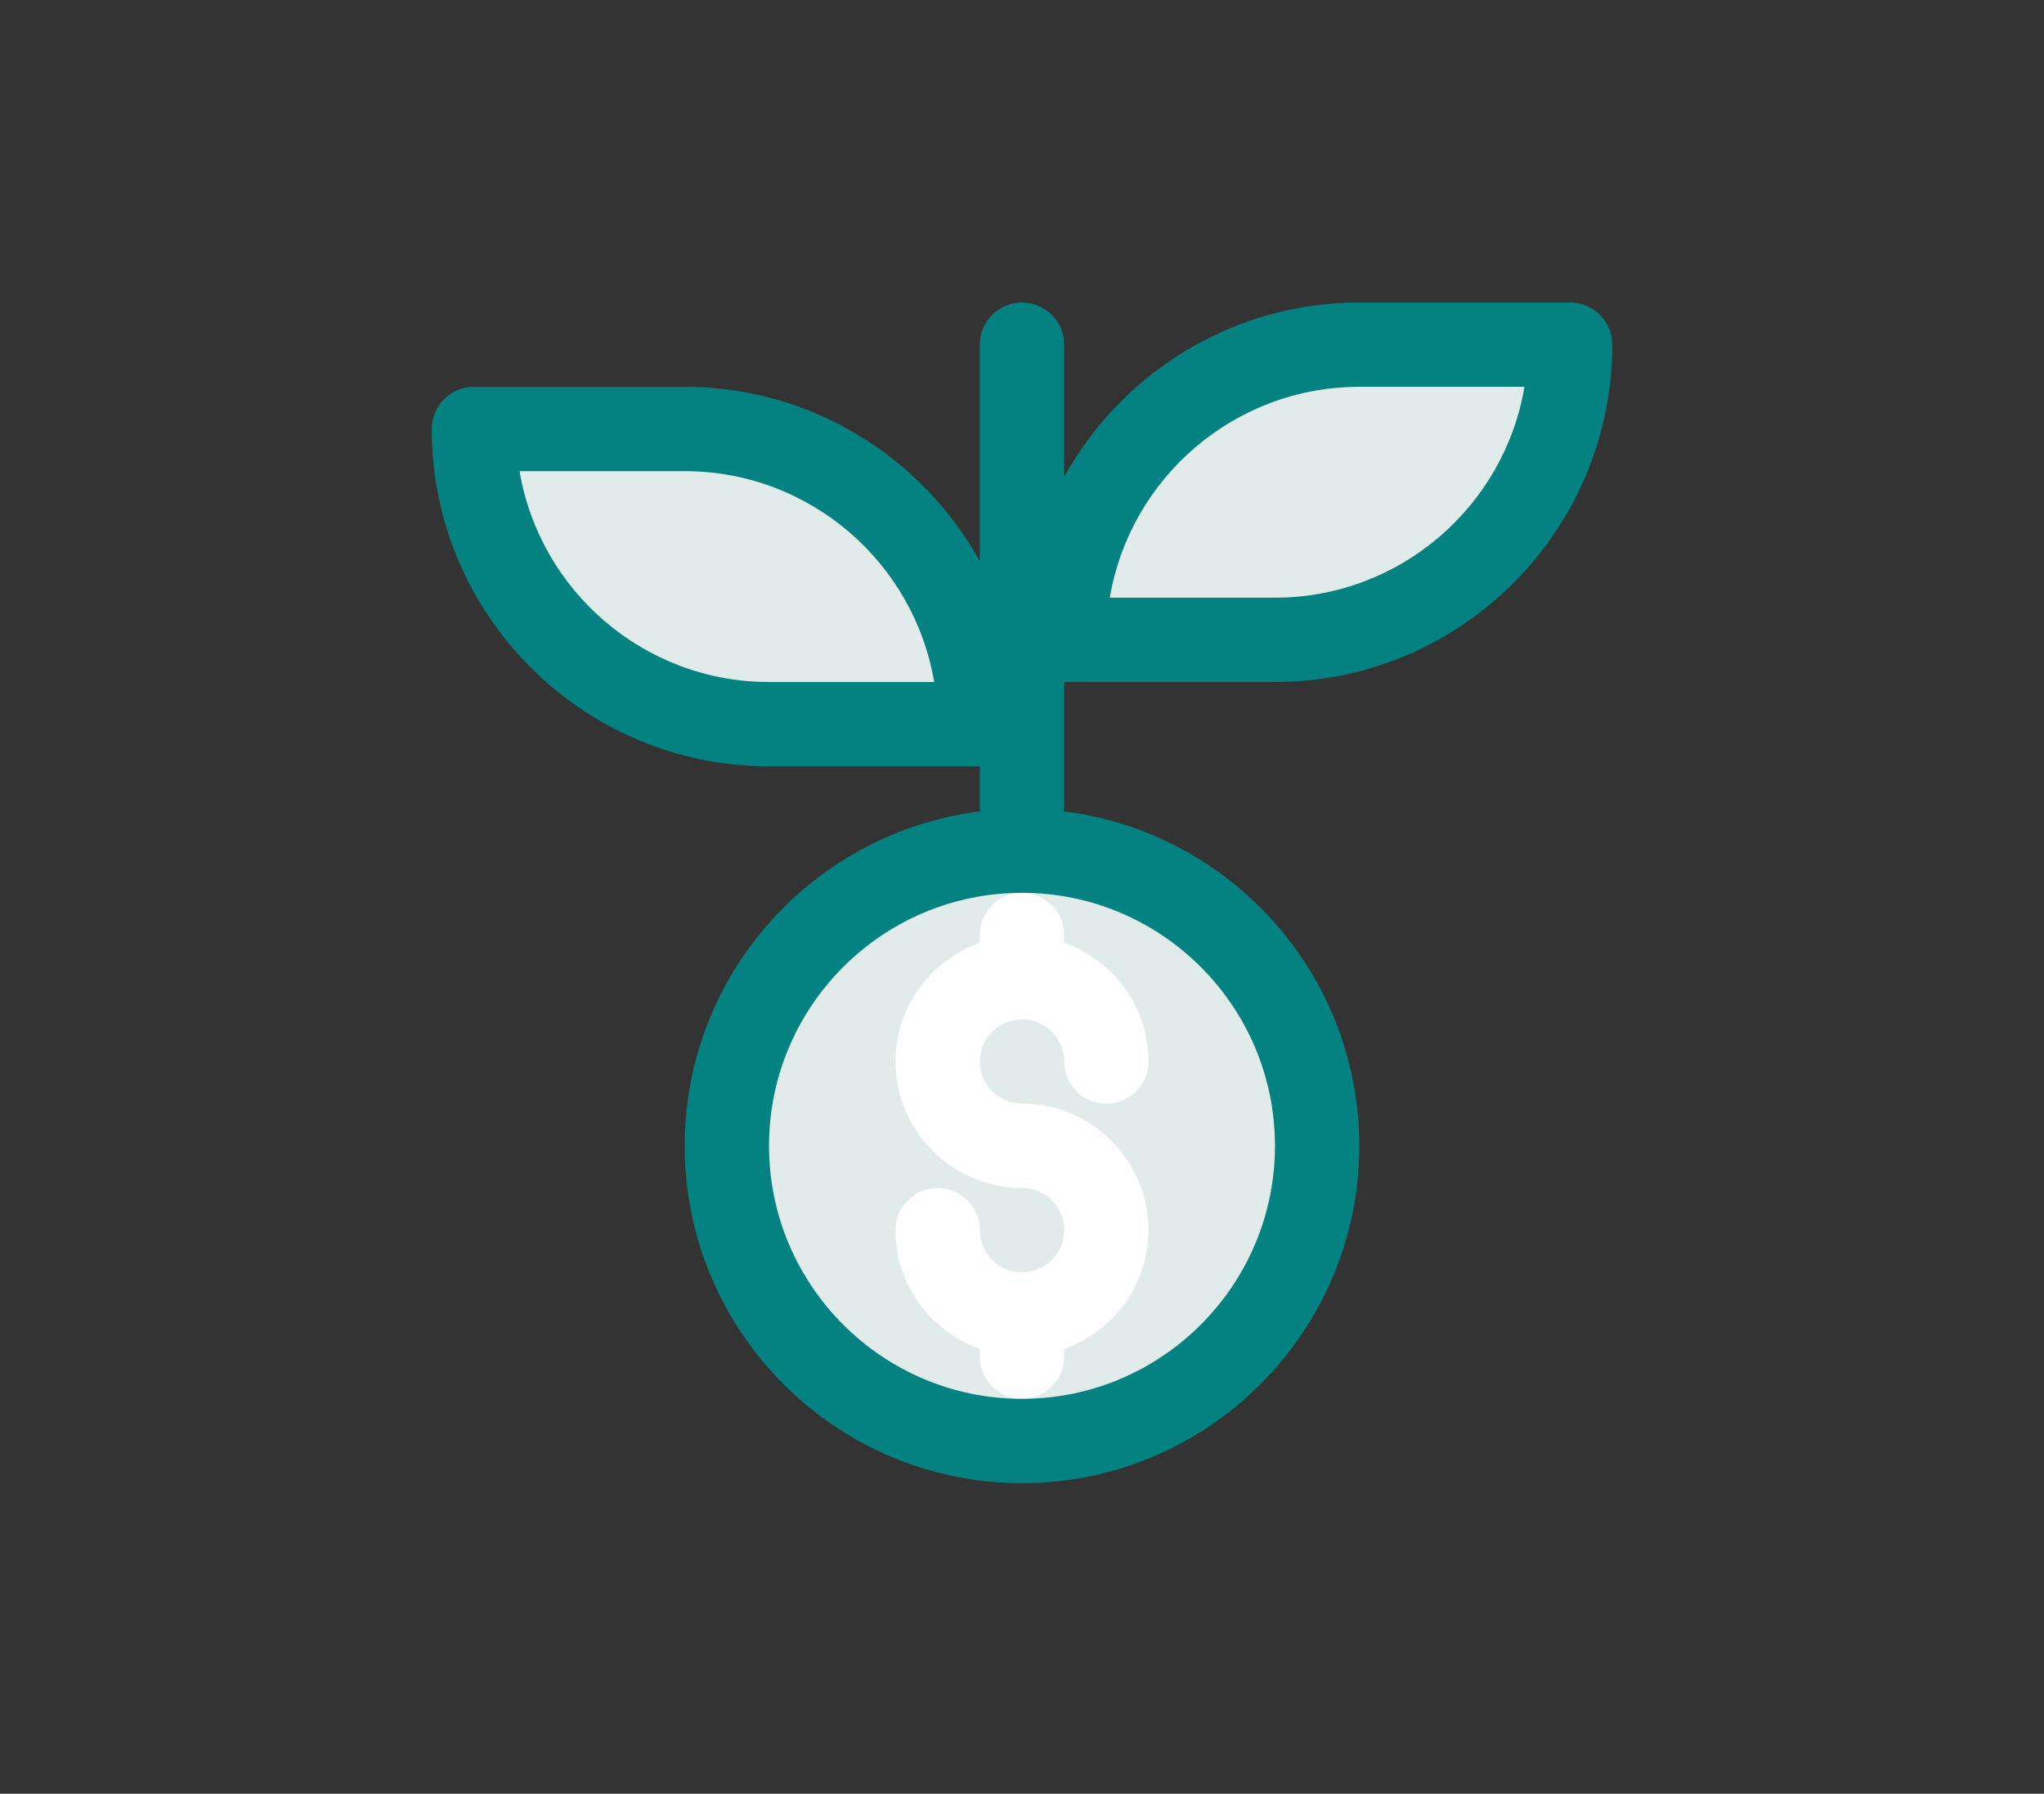
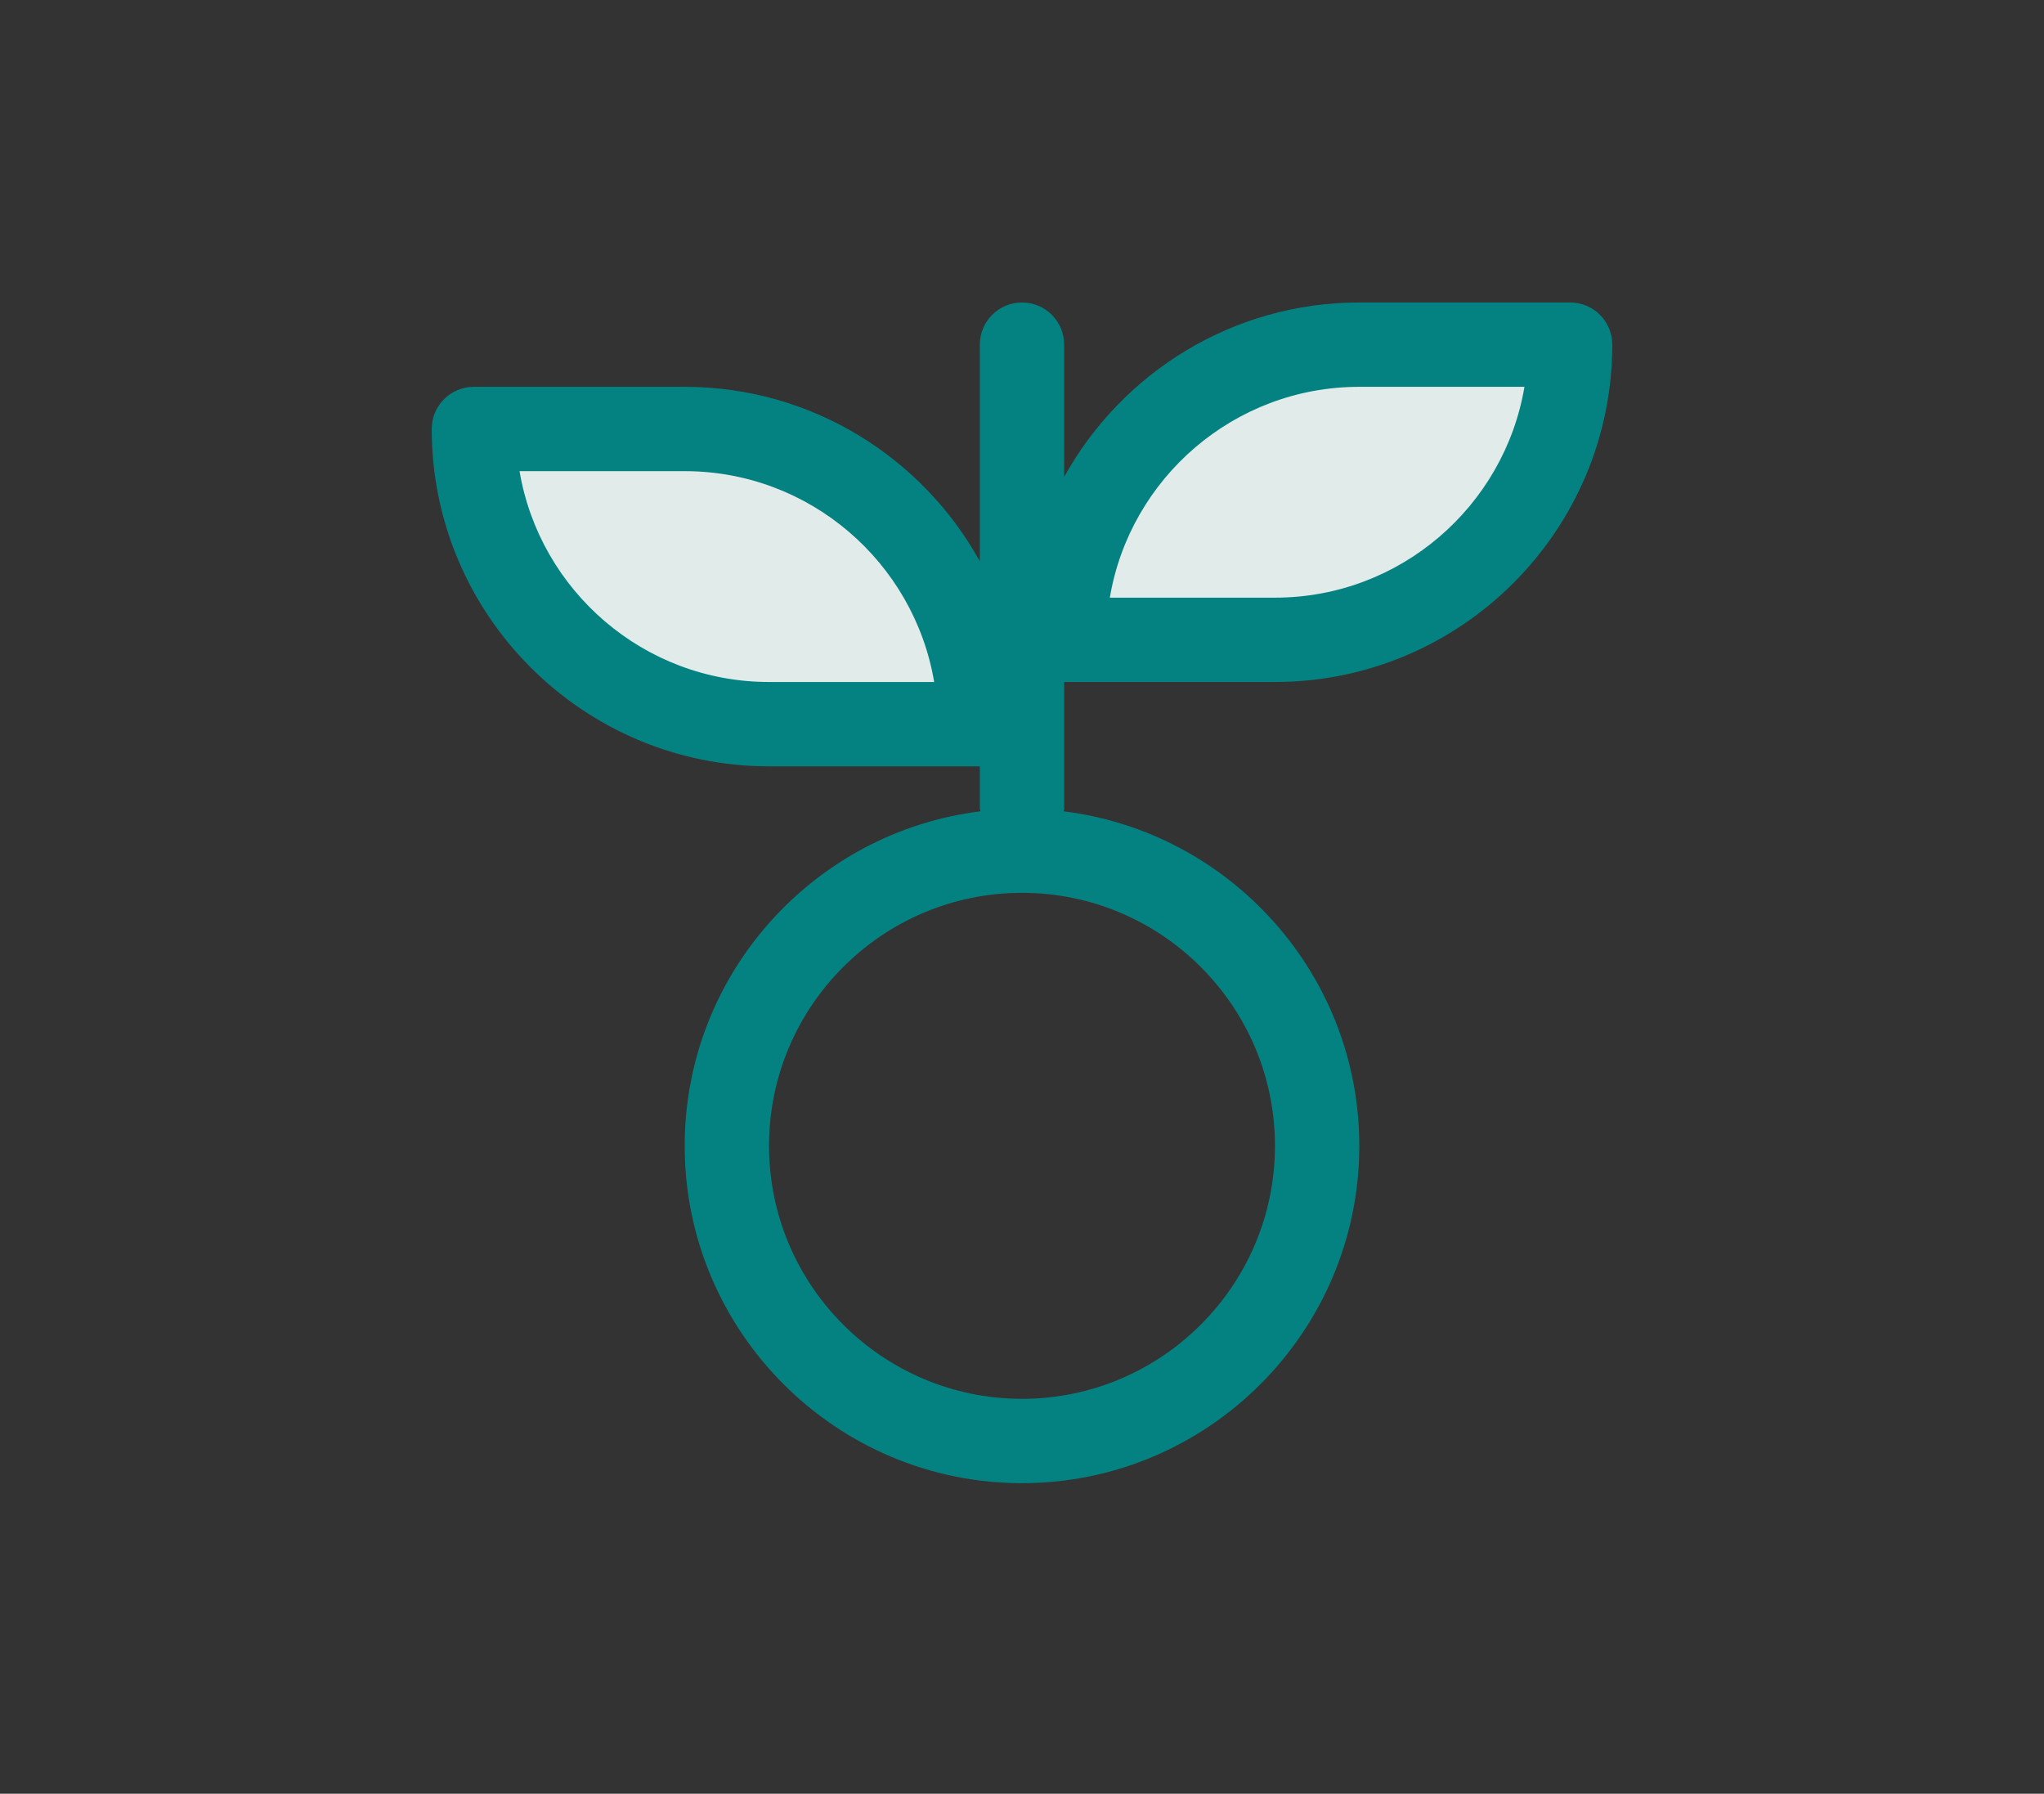
<svg xmlns="http://www.w3.org/2000/svg" fill="none" viewBox="0 0 253 222" height="222" width="253">
  <rect x="0" y="0" width="253" height="222" fill="#333333" stroke="none" />
-   <ellipse fill="#E1EBEA" ry="34.055" rx="33.727" cy="142.263" cx="126.501" />
  <path fill="#E1EBEA" d="M117.004 64.329H72.471V84.631H117.004V64.329Z" />
  <path fill="#E1EBEA" d="M107.18 57.78H62.647V78.082H107.18V57.78Z" />
  <path fill="#E1EBEA" d="M181.184 54.506H136.65V74.808H181.184V54.506Z" />
  <path fill="#E1EBEA" d="M189.044 46.647H147.785V64.329H189.044V46.647Z" />
-   <path fill="white" d="M131.719 167.906V166.946C137.778 164.785 142.156 159.045 142.156 152.25C142.156 143.618 135.132 136.594 126.5 136.594C123.624 136.594 121.281 134.256 121.281 131.375C121.281 128.494 123.624 126.156 126.5 126.156C129.376 126.156 131.719 128.494 131.719 131.375C131.719 134.261 134.052 136.594 136.938 136.594C139.823 136.594 142.156 134.261 142.156 131.375C142.156 124.58 137.778 118.84 131.719 116.679V115.719C131.719 112.833 129.381 110.5 126.5 110.5C123.619 110.5 121.281 112.833 121.281 115.719V116.679C115.222 118.84 110.844 124.58 110.844 131.375C110.844 140.007 117.868 147.031 126.5 147.031C129.376 147.031 131.719 149.369 131.719 152.25C131.719 155.131 129.376 157.469 126.5 157.469C123.624 157.469 121.281 155.131 121.281 152.25C121.281 149.364 118.943 147.031 116.062 147.031C113.182 147.031 110.844 149.364 110.844 152.25C110.844 159.045 115.222 164.785 121.281 166.946V167.906C121.281 170.792 123.619 173.125 126.5 173.125C129.381 173.125 131.719 170.792 131.719 167.906Z" />
  <path fill="#048282" d="M131.719 84.406H157.812C180.832 84.406 199.562 65.676 199.562 42.656C199.562 39.77 197.23 37.438 194.344 37.438H168.25C152.542 37.438 138.842 46.169 131.719 59.022V42.656C131.719 39.77 129.381 37.438 126.5 37.438C123.619 37.438 121.281 39.77 121.281 42.656V69.465C114.158 56.606 100.458 47.875 84.75 47.875H58.656C55.776 47.875 53.438 50.208 53.438 53.094C53.438 76.114 72.168 94.844 95.188 94.844H121.281V100.062C121.281 100.188 121.344 100.292 121.354 100.412C100.756 102.964 84.75 120.541 84.75 141.812C84.75 164.832 103.48 183.562 126.5 183.562C149.52 183.562 168.25 164.832 168.25 141.812C168.25 120.541 152.244 102.964 131.646 100.412C131.656 100.292 131.719 100.188 131.719 100.062V84.406ZM168.25 47.875H188.692C186.197 62.665 173.302 73.969 157.812 73.969H137.371C139.865 59.179 152.761 47.875 168.25 47.875ZM95.188 84.406C79.698 84.406 66.803 73.102 64.308 58.312H84.75C100.239 58.312 113.135 69.616 115.629 84.406H95.188ZM157.812 141.812C157.812 159.081 143.769 173.125 126.5 173.125C109.231 173.125 95.188 159.081 95.188 141.812C95.188 124.544 109.231 110.5 126.5 110.5C143.769 110.5 157.812 124.544 157.812 141.812Z" />
</svg>